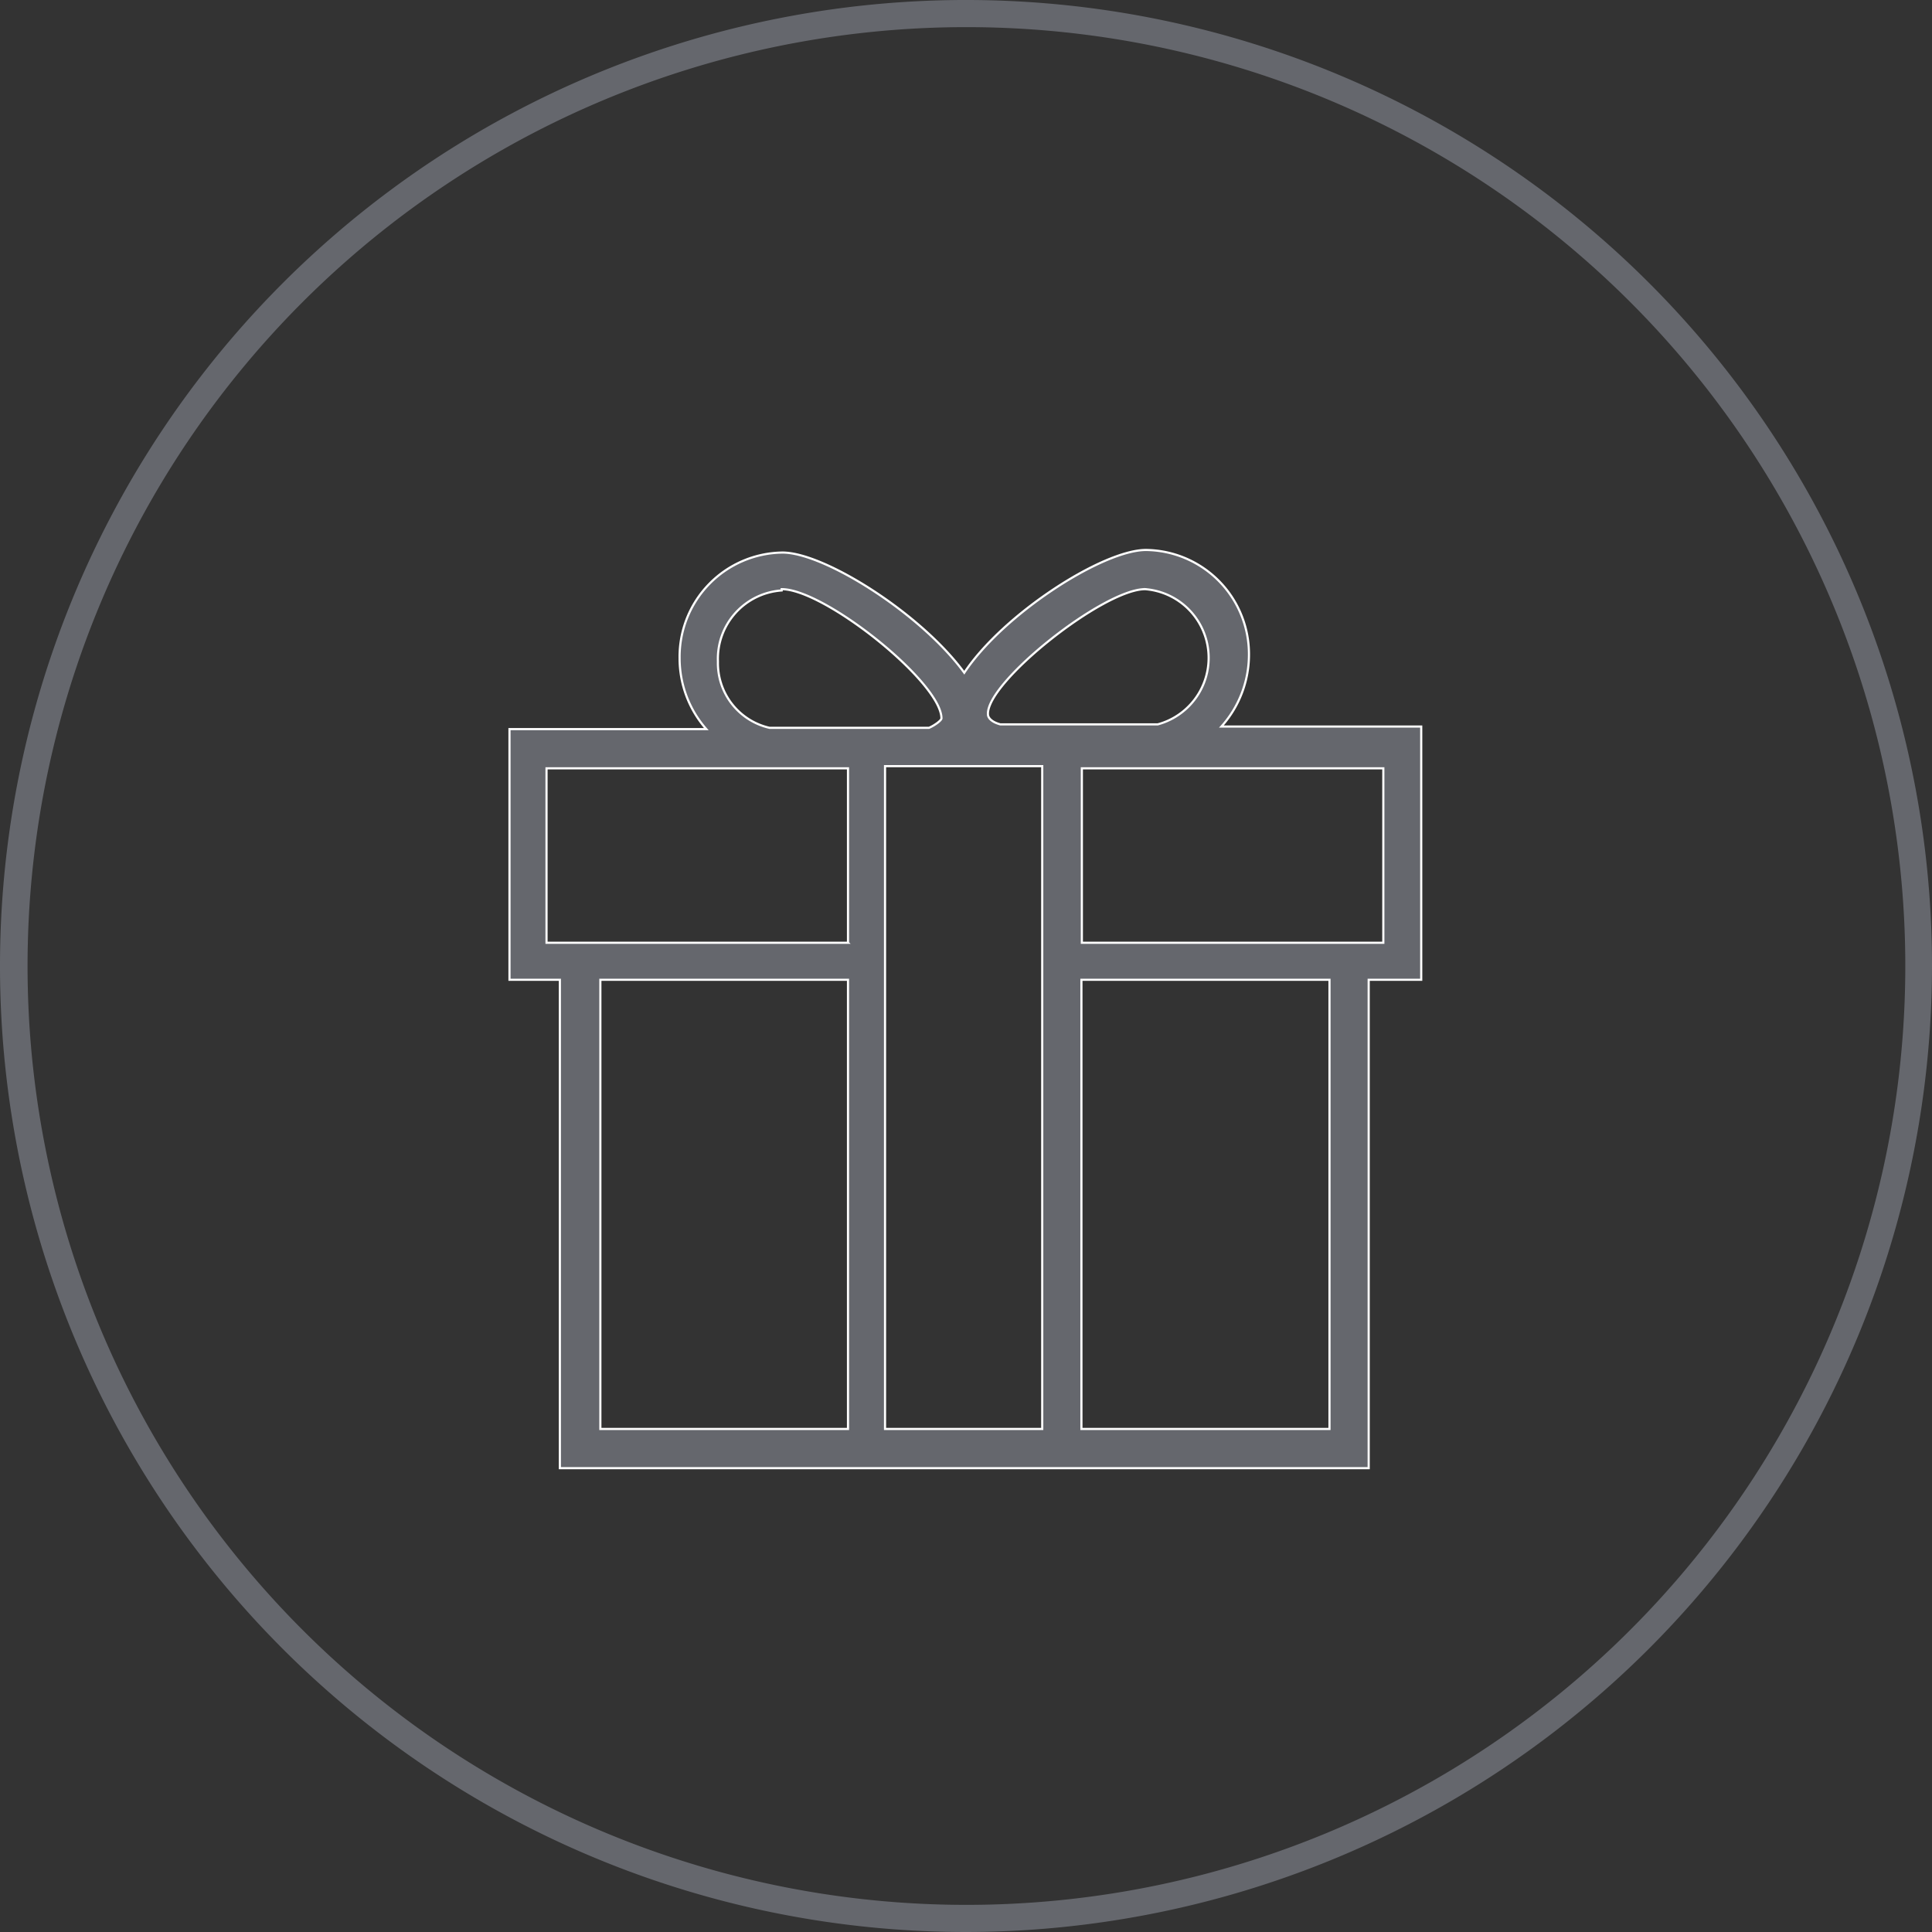
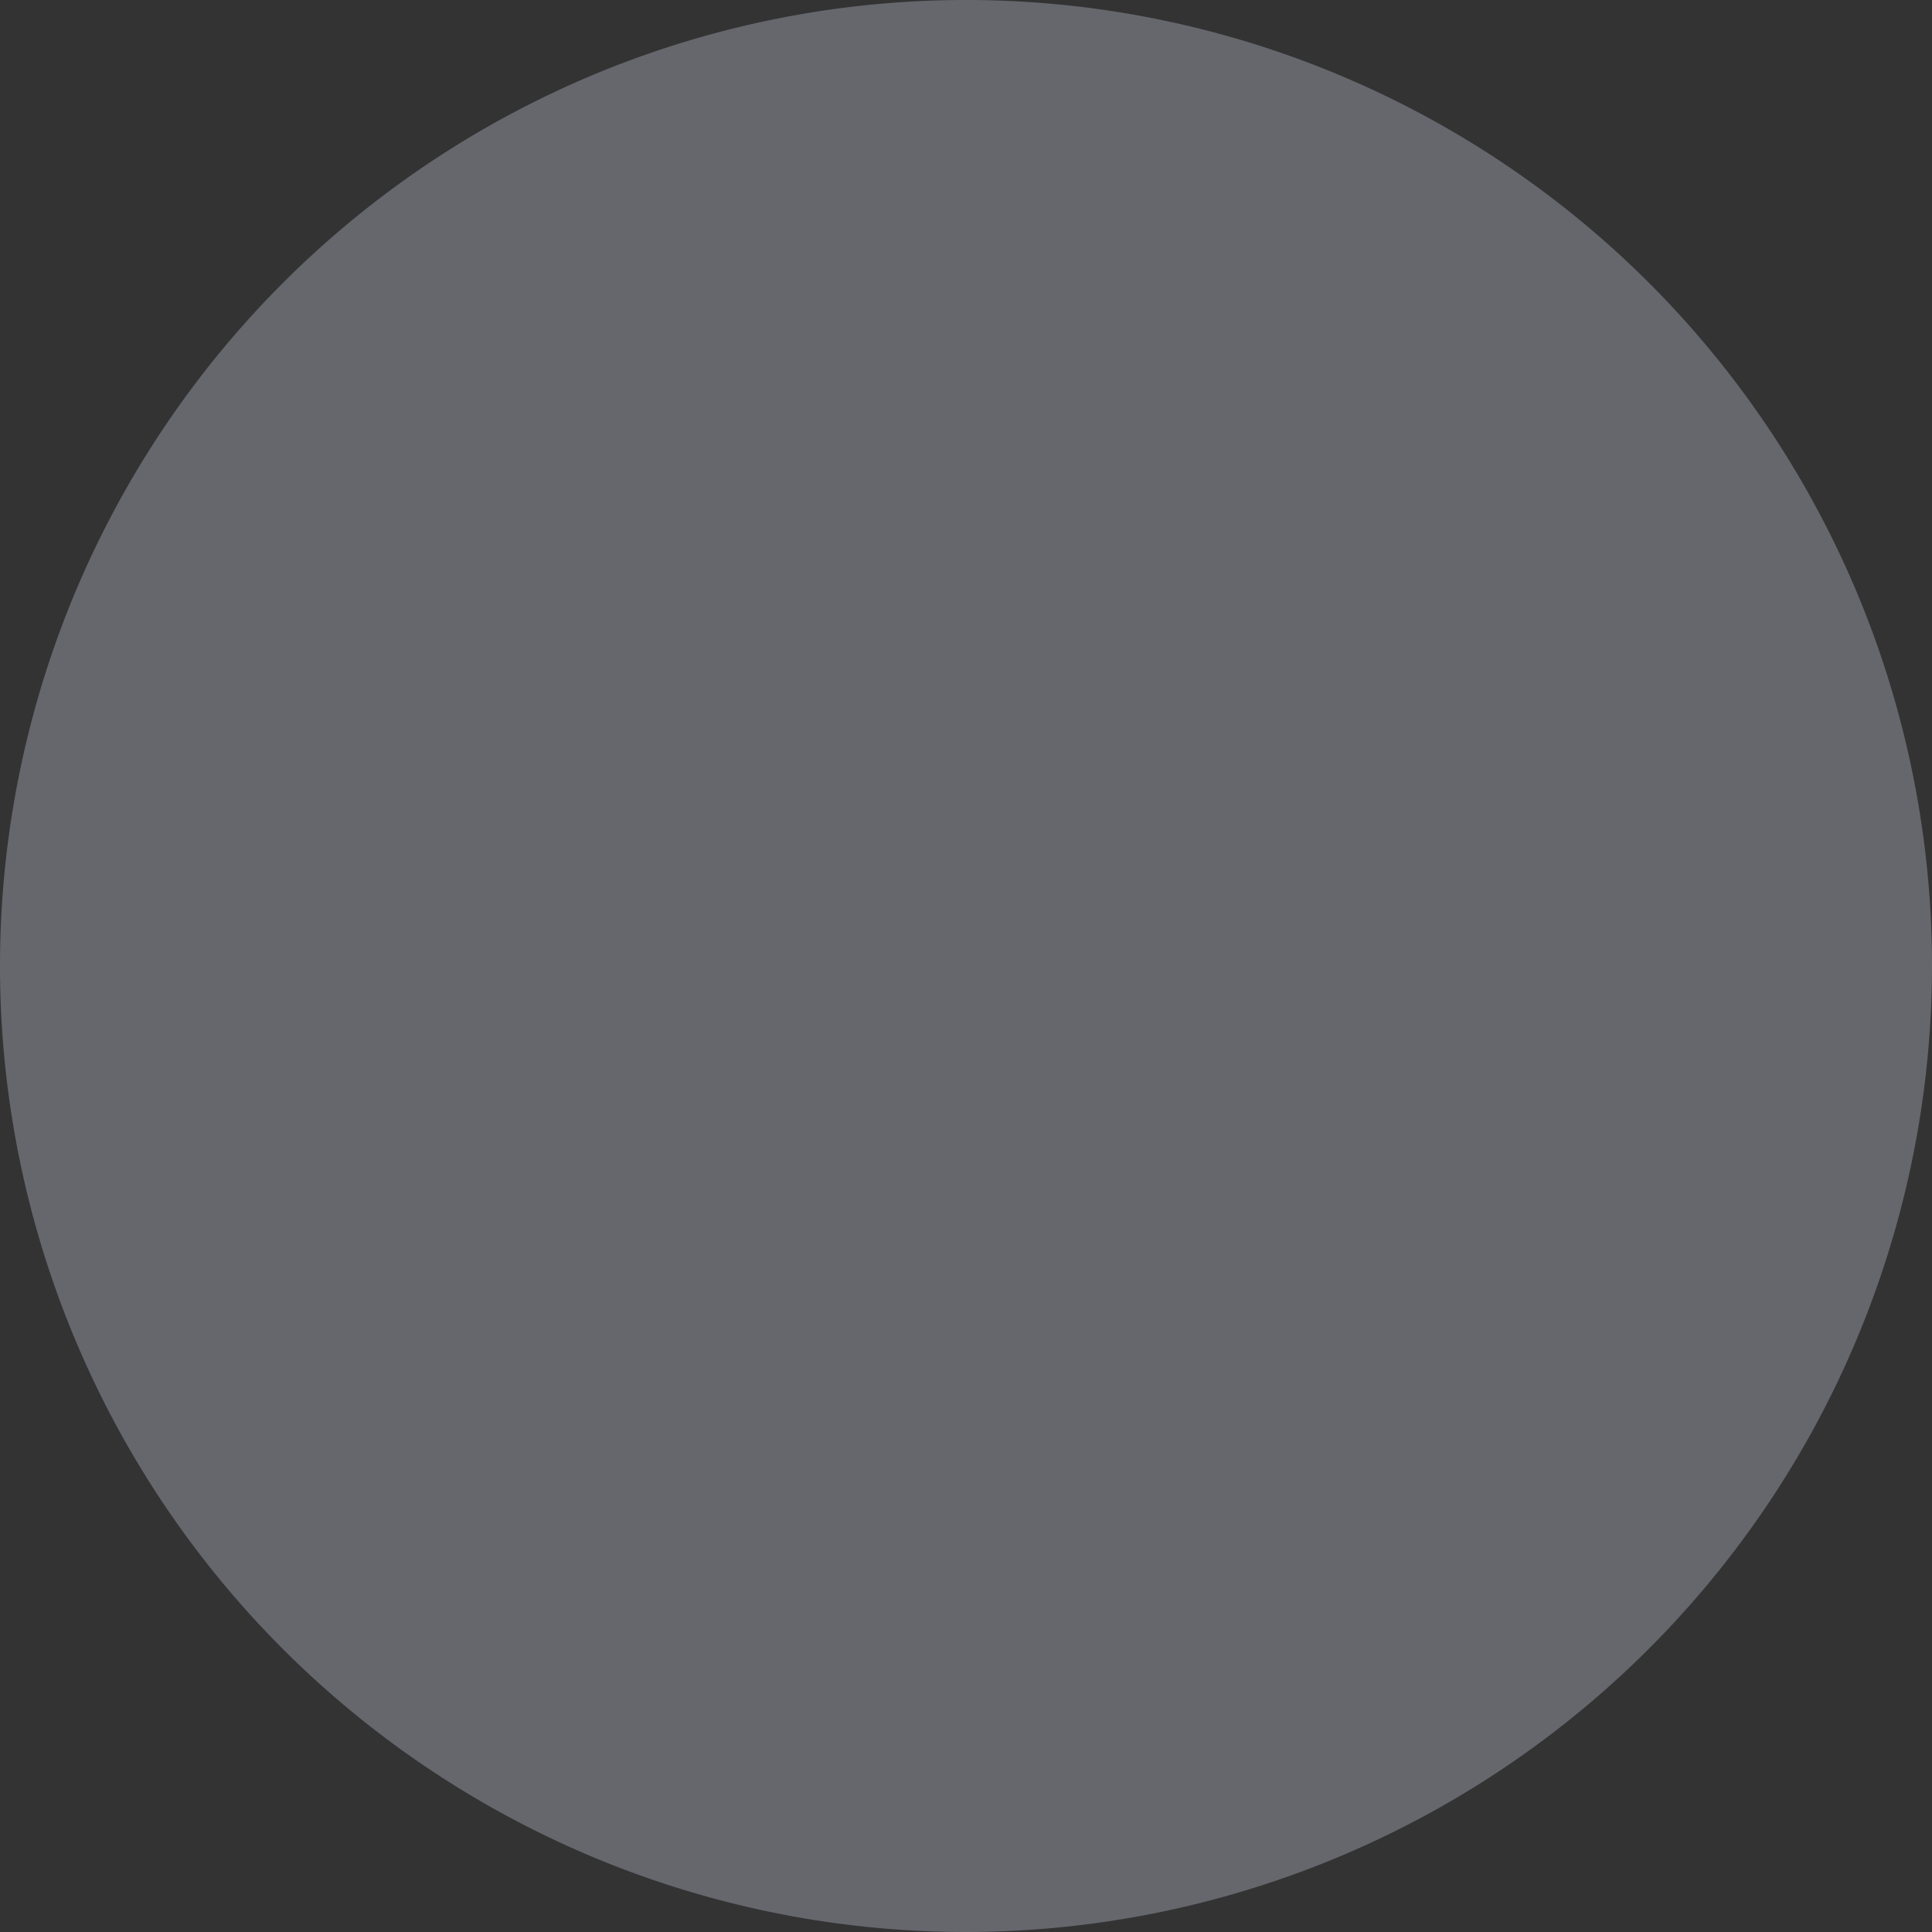
<svg xmlns="http://www.w3.org/2000/svg" viewBox="0 0 44.86 44.86">
  <rect x="0" y="0" width="44.86" height="44.86" fill="#333333" stroke="none" />
  <title>gift</title>
  <g id="Ebene_2" data-name="Ebene 2">
    <g id="Ebene_1-2" data-name="Ebene 1">
      <g id="Ebene_2-2" data-name="Ebene 2">
        <g id="Ebene_1-2-2" data-name="Ebene 1-2">
-           <path d="M22.44,44.86A22.43,22.43,0,1,1,44.86,22.42v0A22.45,22.45,0,0,1,22.44,44.86Zm0-44.23a21.8,21.8,0,1,0,21.8,21.8A21.8,21.8,0,0,0,22.44.63Z" style="fill:#65676d" />
+           <path d="M22.44,44.86A22.43,22.43,0,1,1,44.86,22.42v0A22.45,22.45,0,0,1,22.44,44.86Zm0-44.23A21.8,21.8,0,0,0,22.44.63Z" style="fill:#65676d" />
        </g>
      </g>
-       <path d="M28.36,16.87A2.5,2.5,0,0,0,29,15.22a2.42,2.42,0,0,0-2.39-2.45c-1,0-3.31,1.48-4.22,2.85-1-1.37-3.25-2.79-4.22-2.79a2.42,2.42,0,0,0-2.39,2.45,2.49,2.49,0,0,0,.62,1.65H11.83v5.82H13V34.09H31.78V22.75H33V16.87Zm-1.77-3.19a1.6,1.6,0,0,1,.29,3.14H23.23c-.23-.06-.29-.17-.29-.23-.05-.74,2.68-2.91,3.65-2.91Zm-8.44,0c1,0,3.71,2.17,3.71,3,0,.05-.17.17-.29.22h-3.7a1.54,1.54,0,0,1-1.2-1.54,1.59,1.59,0,0,1,1.48-1.65Zm1.54,19.5H13.94V22.75h5.75Zm0-11.29h-7V17.84h7v4.05ZM24.2,33.18H20.55V17.79H24.2Zm6.67,0H25.11V22.75h5.76Zm1.25-11.29h-7V17.84h7v4.05Z" style="fill:#65676d;stroke:#fff;stroke-miterlimit:10;stroke-width:0.05px" />
    </g>
  </g>
</svg>